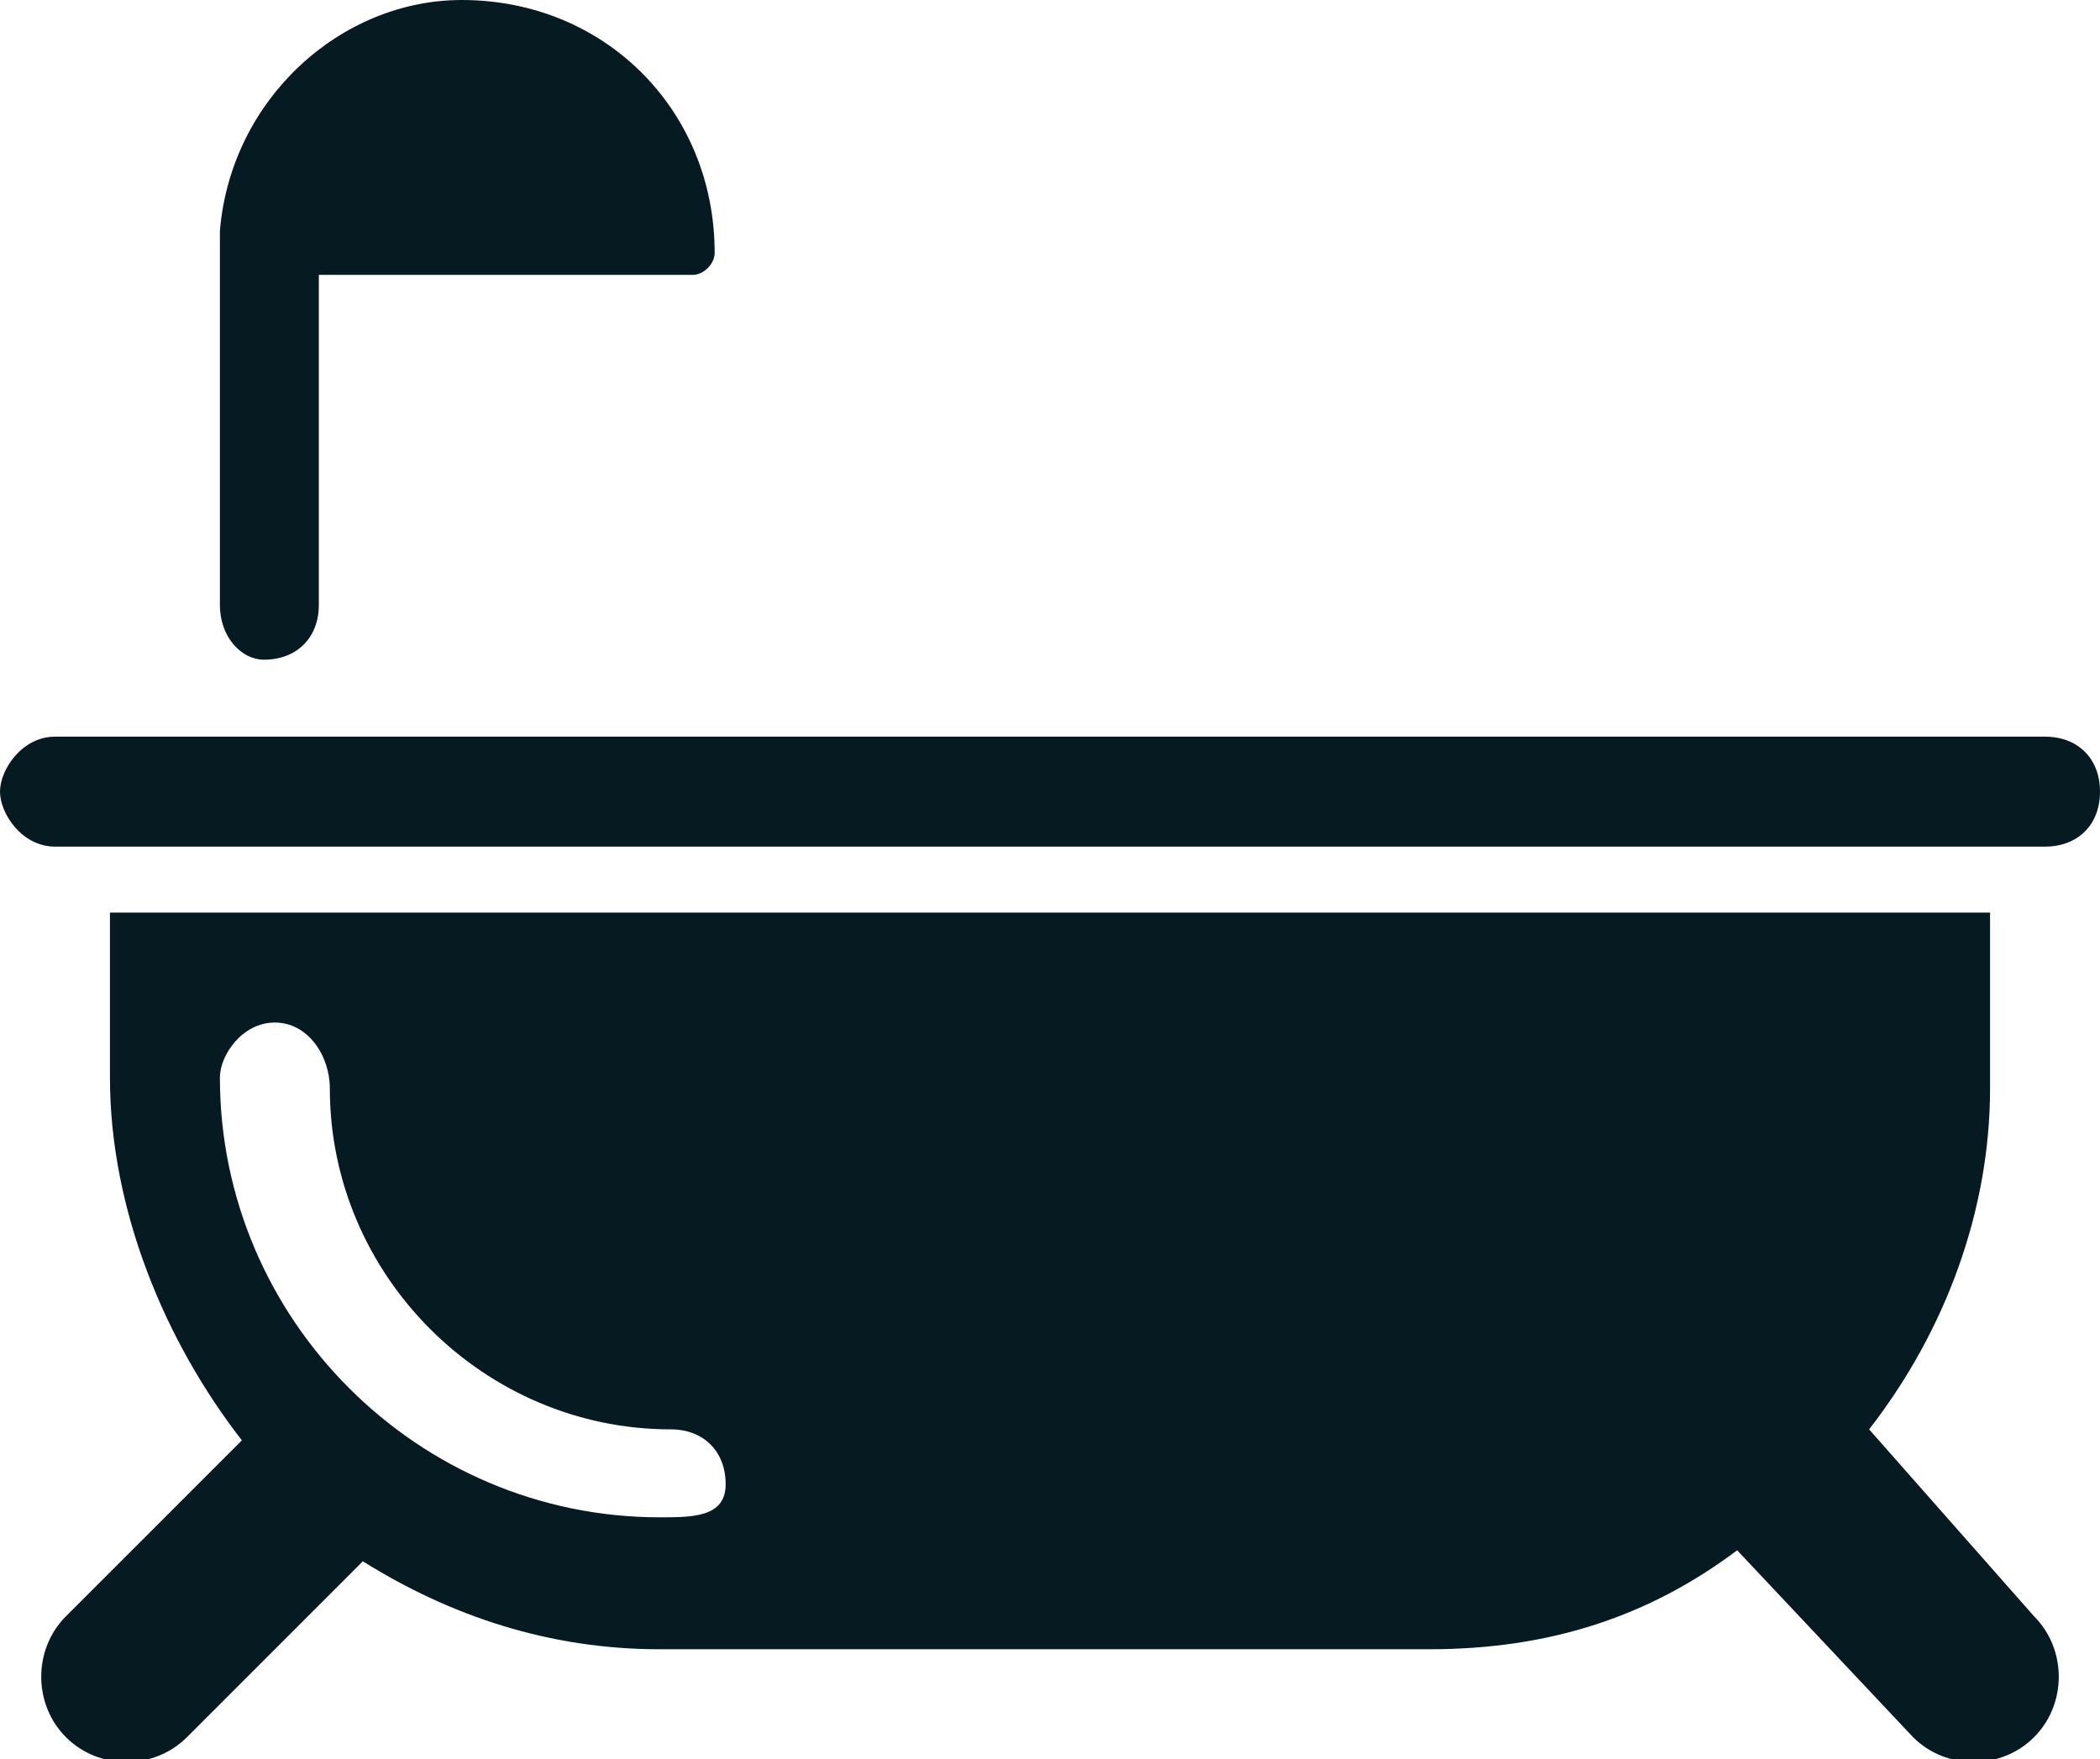
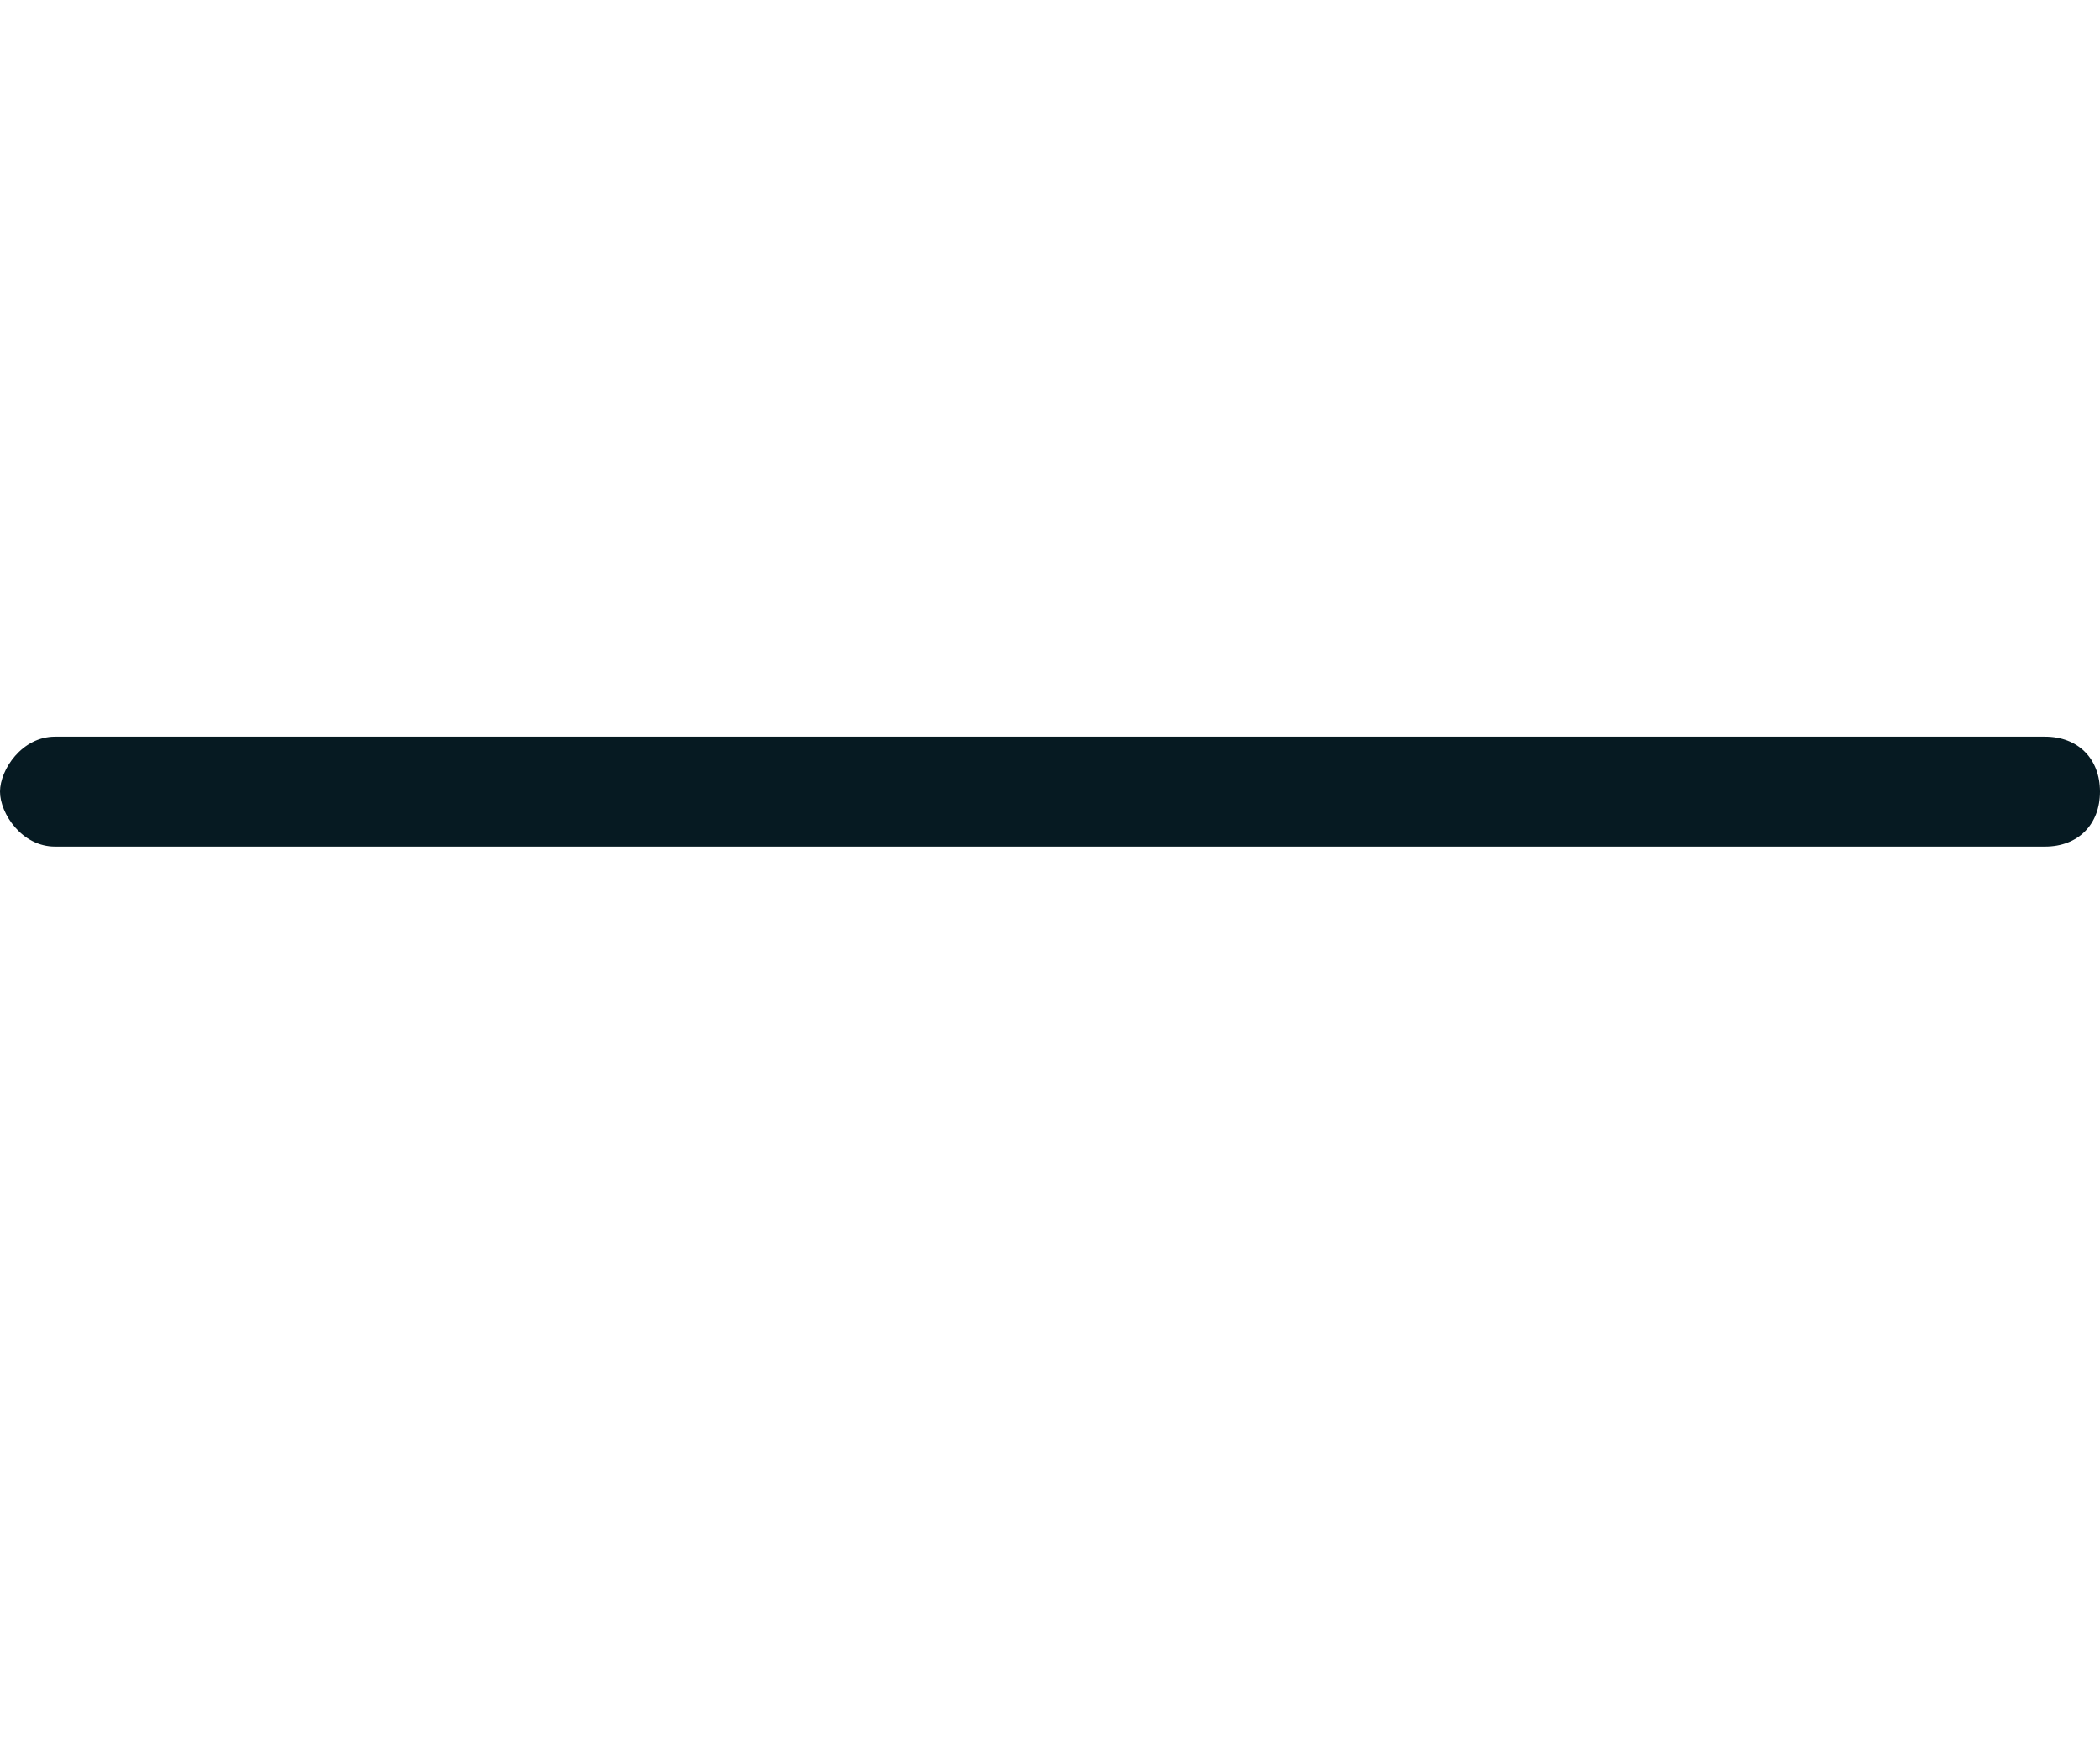
<svg xmlns="http://www.w3.org/2000/svg" version="1.1" id="Layer_1" x="0px" y="0px" viewBox="0 0 19.1 16" enable-background="new 0 0 19.1 16" xml:space="preserve">
-   <path fill="#061A22" d="M6,13.8c-2.2,0-4-1.8-4-4c0-0.2,0.2-0.5,0.5-0.5S3,9.6,3,9.9c0,1.7,1.4,3.1,3.1,3.1c0.3,0,0.5,0.2,0.5,0.5  S6.3,13.8,6,13.8 M17,13c0.7-0.9,1.1-2,1.1-3.1V8.3H1v1.5c0,1.2,0.5,2.4,1.2,3.3l-1.6,1.6c-0.3,0.3-0.3,0.8,0,1.1  c0.3,0.3,0.8,0.3,1.1,0l1.6-1.6c0.8,0.5,1.7,0.8,2.7,0.8h7c1.1,0,2-0.3,2.8-0.9l1.6,1.7c0.3,0.3,0.8,0.3,1.1,0  c0.3-0.3,0.3-0.8,0-1.1L17,13z" />
  <path fill="#061A22" d="M18.6,6.7H0.5C0.2,6.7,0,7,0,7.2s0.2,0.5,0.5,0.5h18.1c0.3,0,0.5-0.2,0.5-0.5S18.9,6.7,18.6,6.7" />
-   <path fill="#061A22" d="M2.4,6c0.3,0,0.5-0.2,0.5-0.5V2.5h3.4c0.1,0,0.2-0.1,0.2-0.2C6.5,1,5.5,0,4.2,0C3.1,0,2.1,0.9,2,2.1  c0,0,0,0.2,0,0.2v3.2C2,5.8,2.2,6,2.4,6" />
</svg>